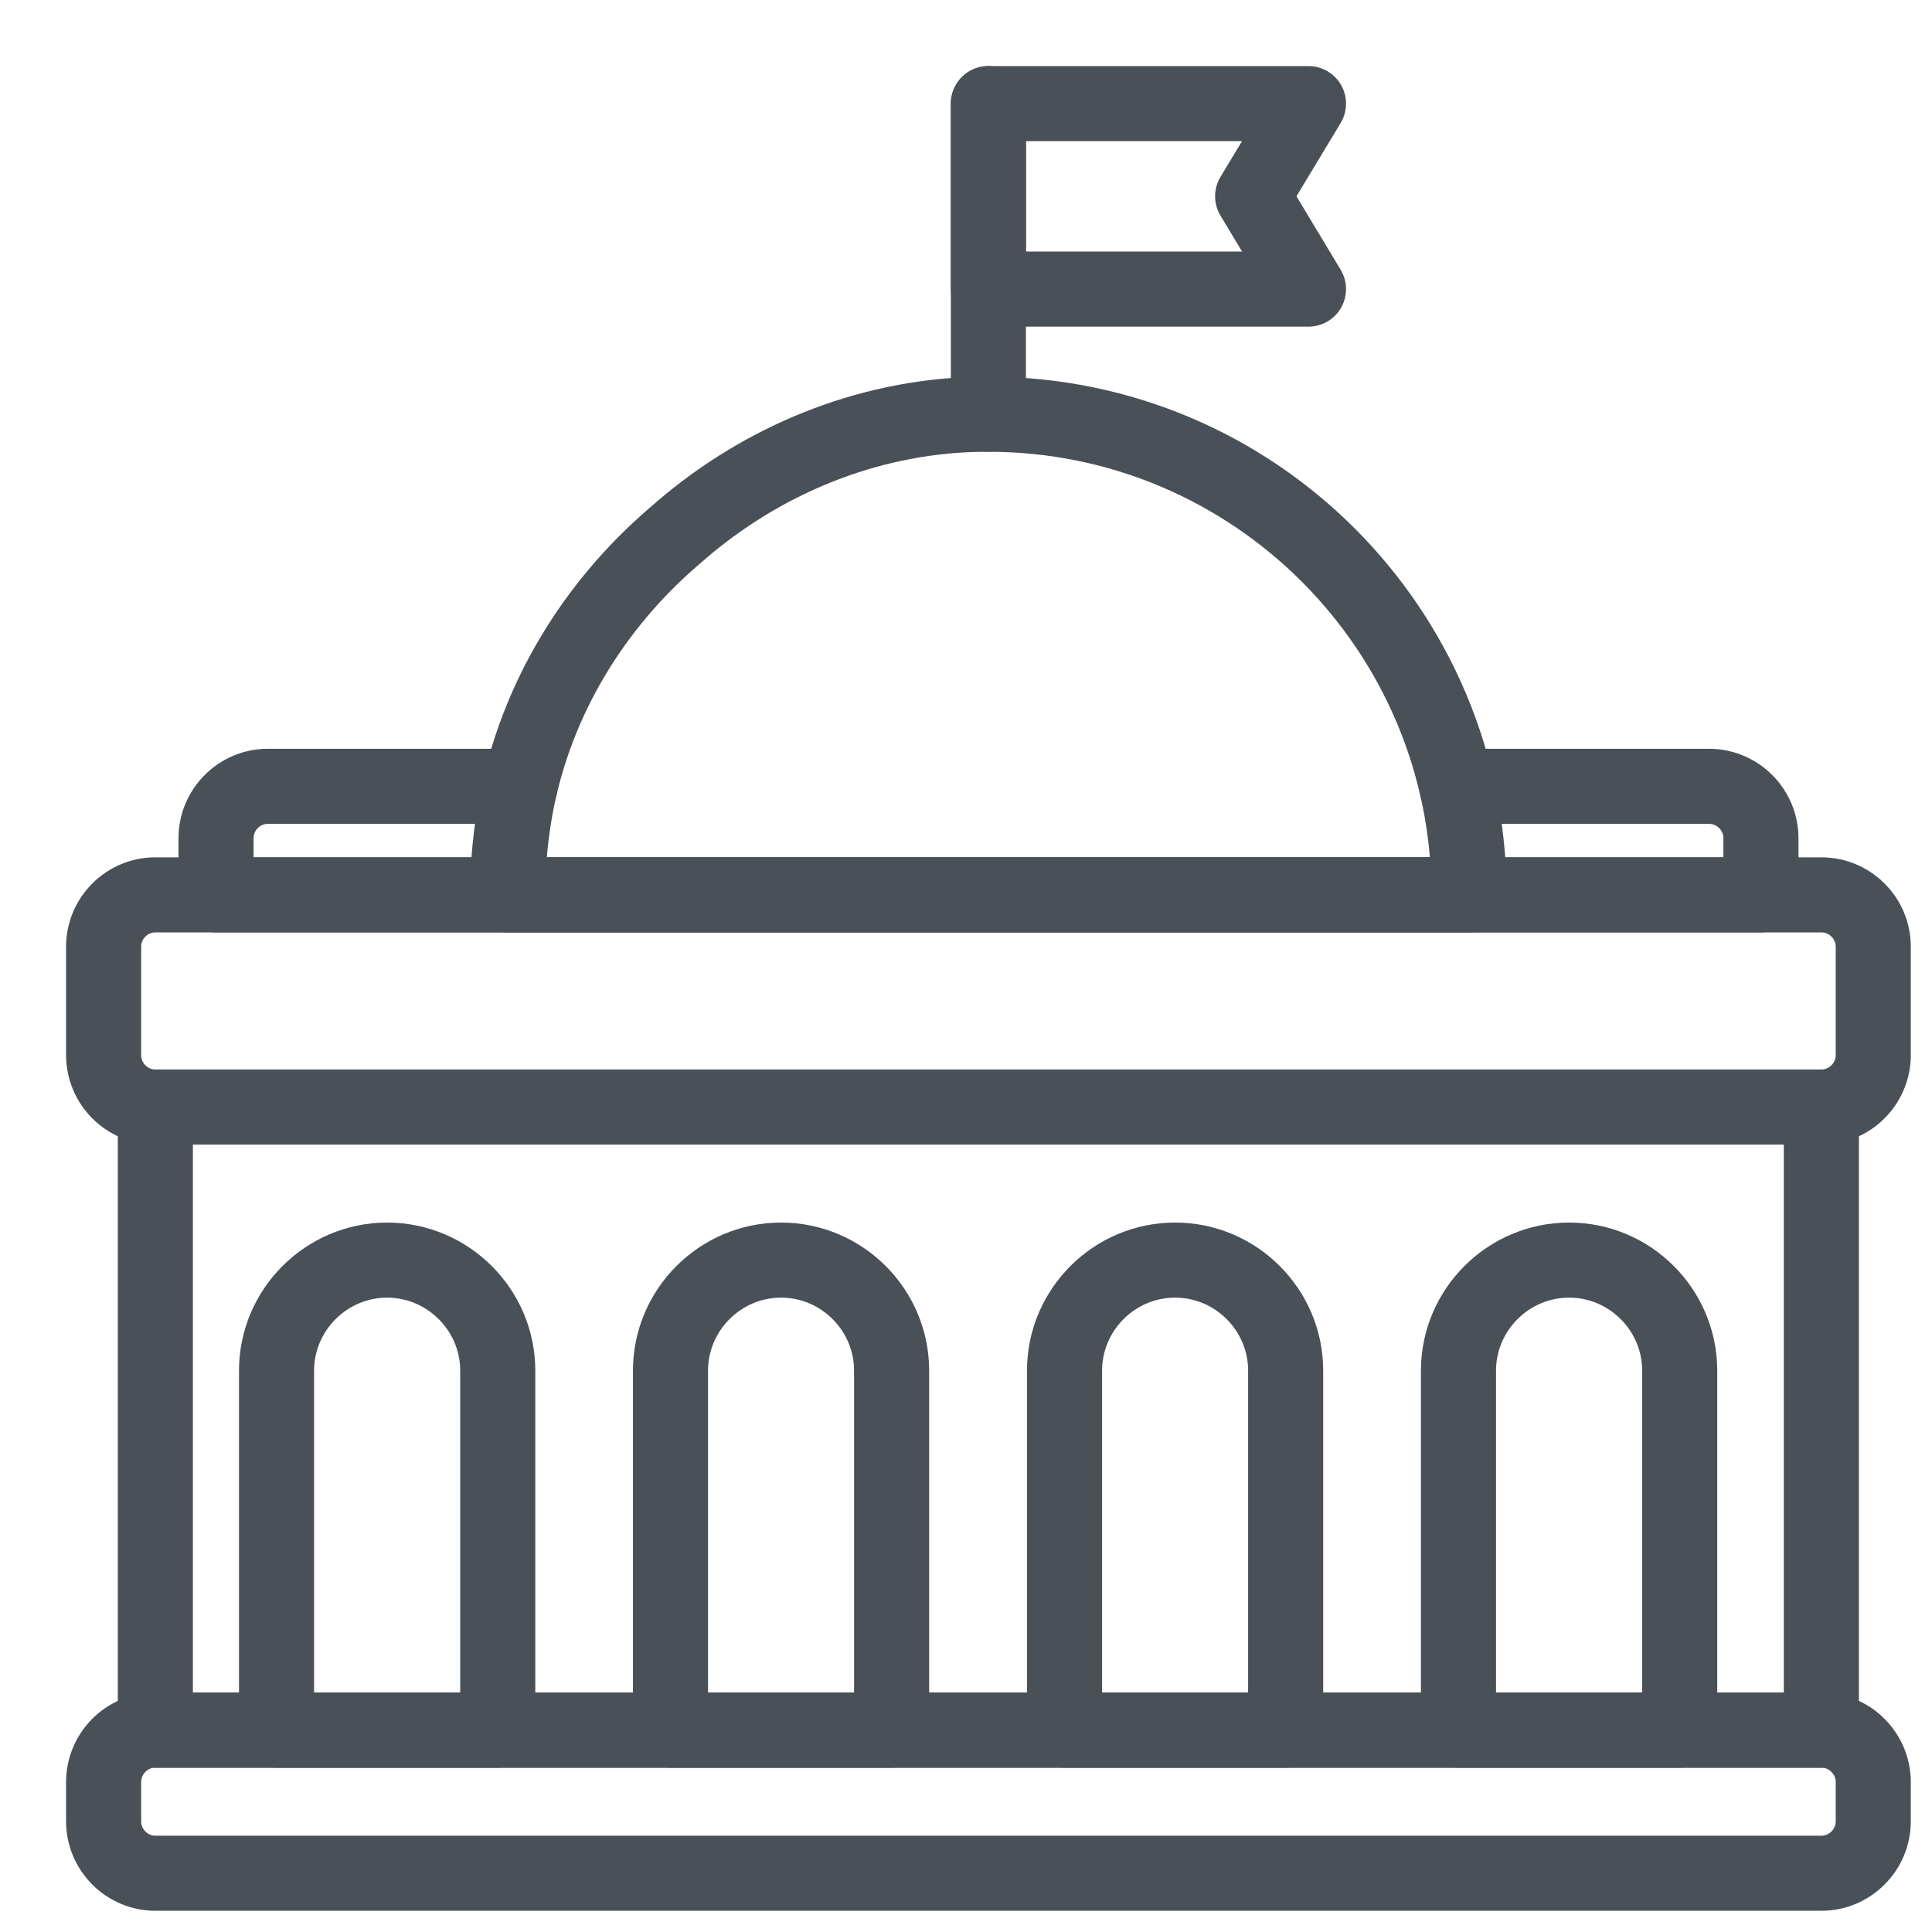
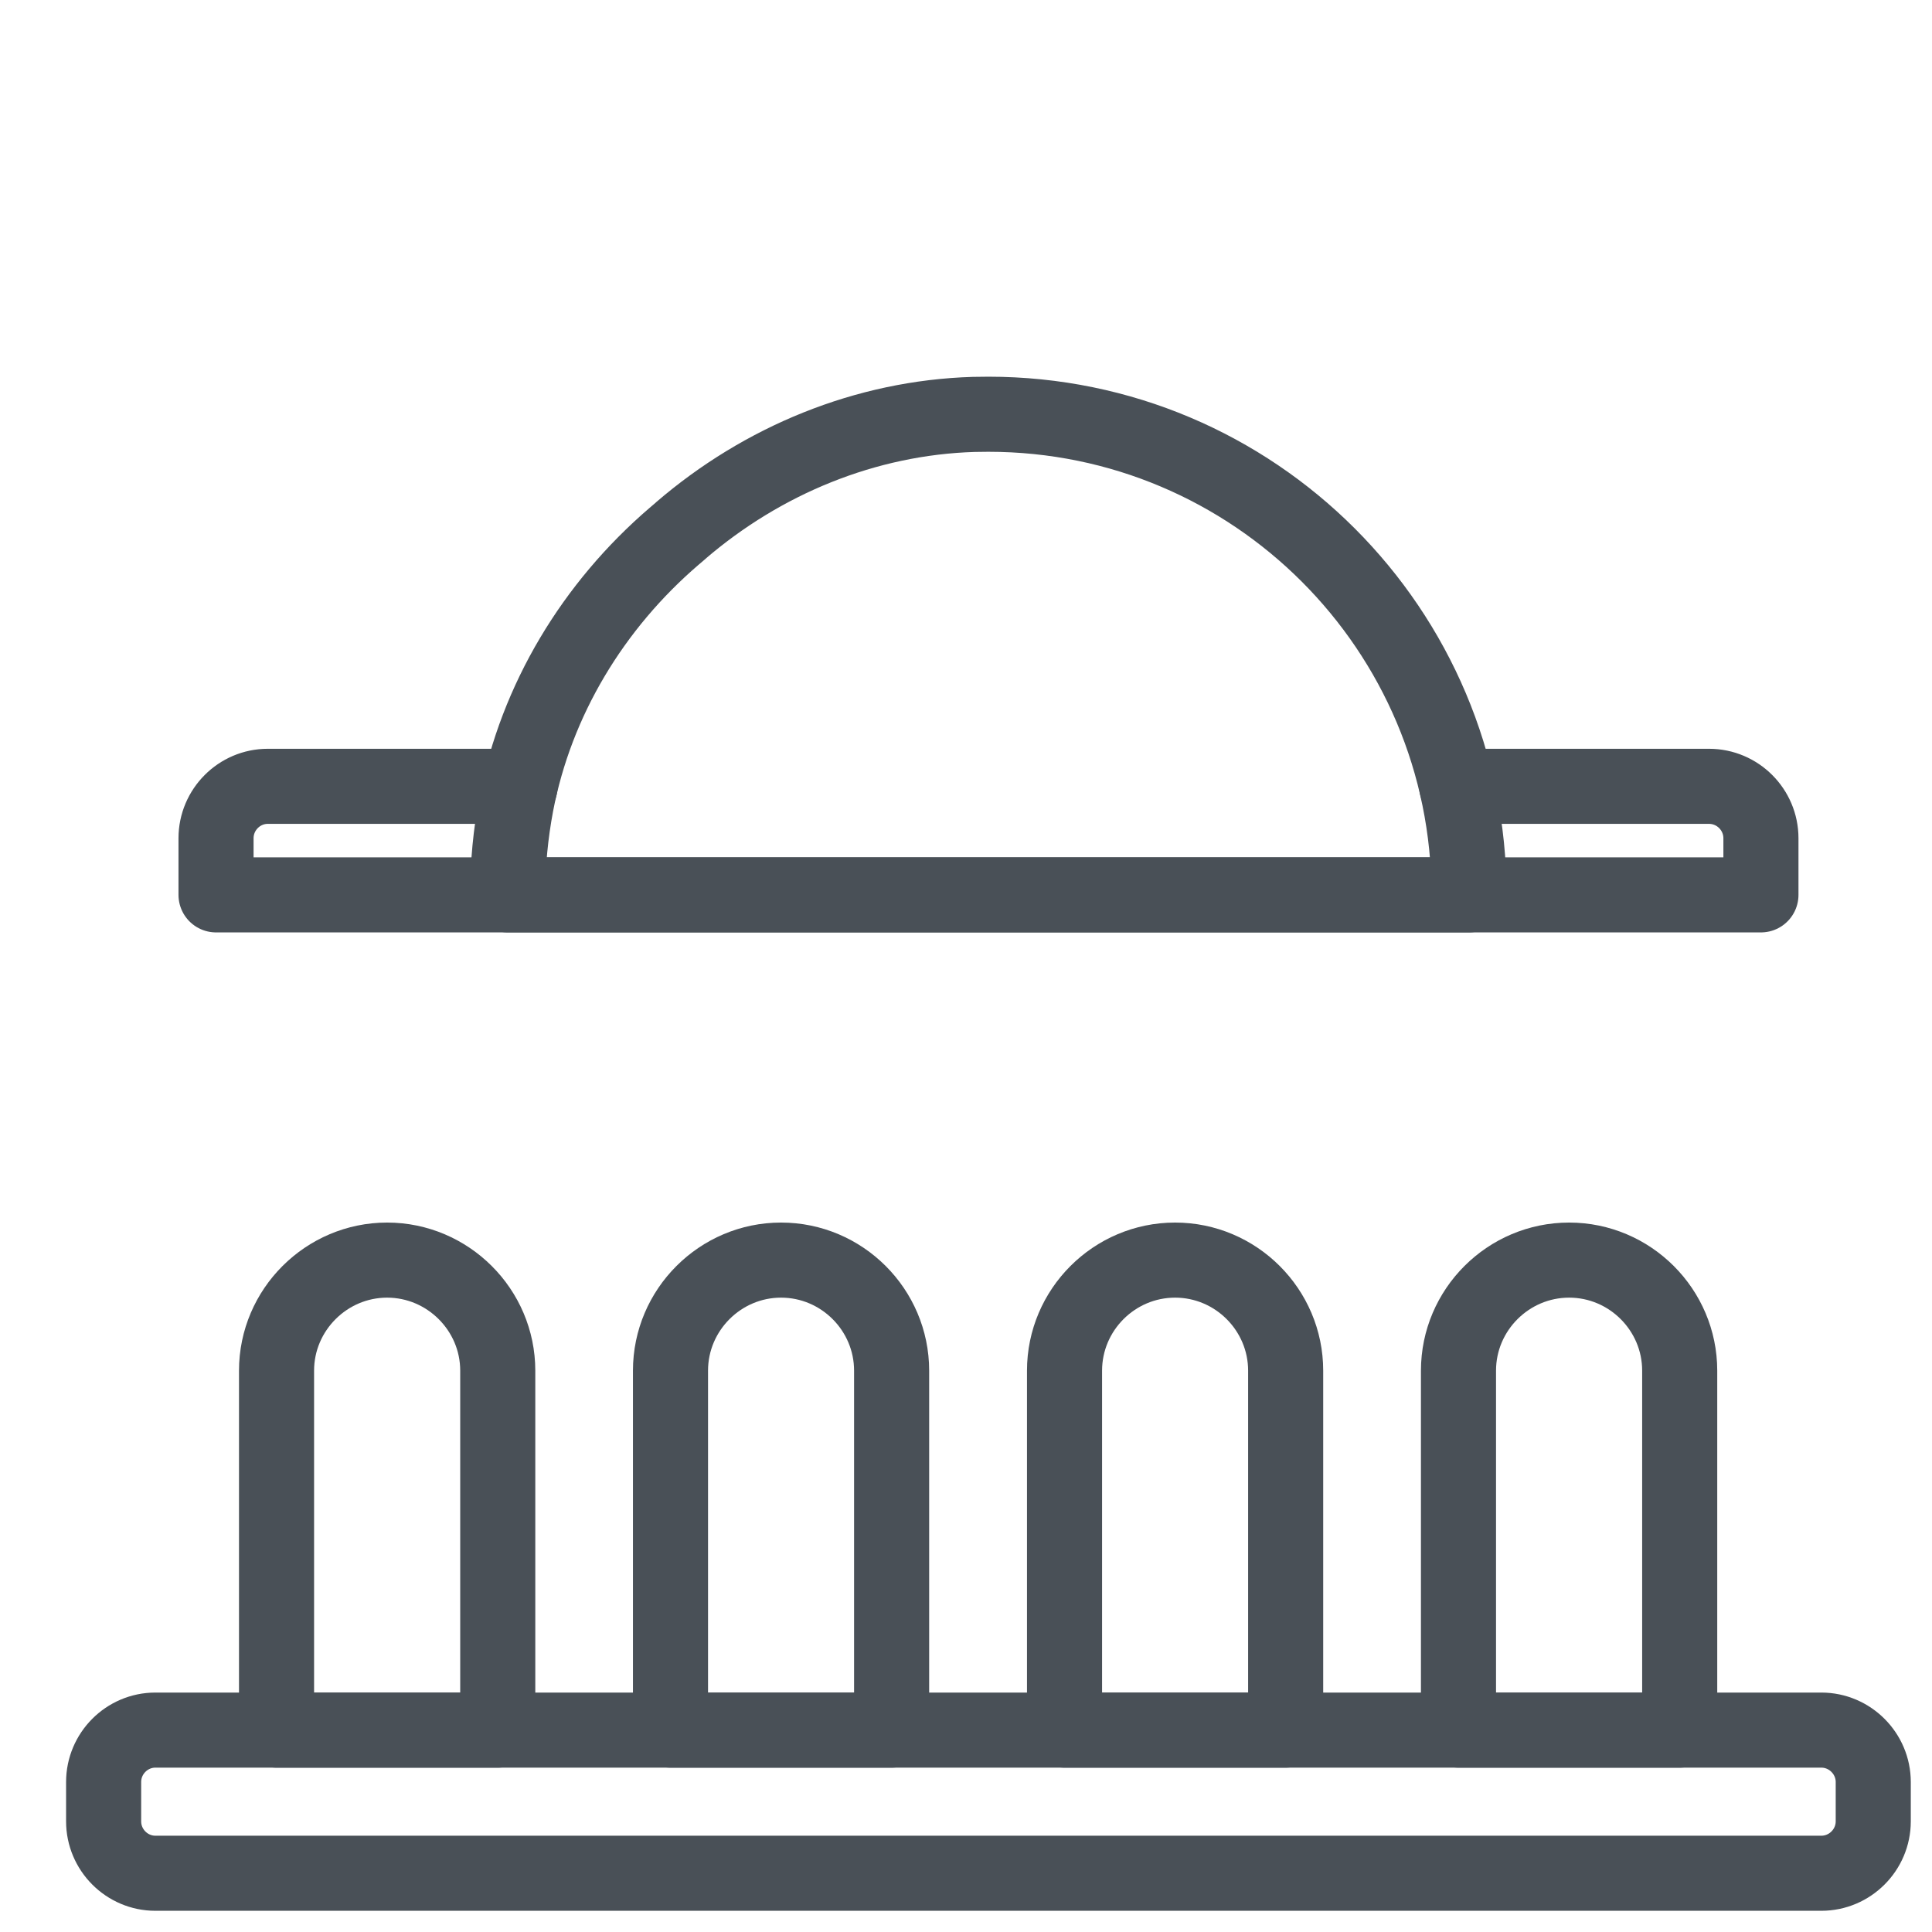
<svg xmlns="http://www.w3.org/2000/svg" fill="none" height="100%" overflow="visible" preserveAspectRatio="none" style="display: block;" viewBox="0 0 22 22" width="100%">
  <g id="__">
    <g id="g2766">
      <g id="g2768">
        <g id="g2770">
          <g id="g2776">
            <path d="M1.769 21.331H20.74C21.065 21.331 21.331 21.065 21.331 20.74V20.292C21.331 19.968 21.065 19.701 20.74 19.701H1.769C1.445 19.701 1.18 19.967 1.18 20.292V20.74C1.18 21.065 1.445 21.331 1.769 21.331Z" id="path2778" stroke="#495057" stroke-linecap="round" stroke-linejoin="round" stroke-width="0.855" />
          </g>
          <g id="g2780">
            <path d="M5.922 8.954H3.049C2.725 8.954 2.46 9.22 2.46 9.545V10.19H20.052V9.545C20.052 9.22 19.787 8.954 19.461 8.954H16.588" id="path2782" stroke="#495057" stroke-linecap="round" stroke-linejoin="round" stroke-width="0.855" />
          </g>
          <g id="g2784">
-             <path d="M1.769 12.606H20.74C21.065 12.606 21.331 12.34 21.331 12.015V10.779C21.331 10.455 21.065 10.19 20.74 10.19H1.769C1.445 10.19 1.18 10.455 1.18 10.779V12.015C1.18 12.34 1.445 12.606 1.769 12.606Z" id="path2786" stroke="#495057" stroke-linecap="round" stroke-linejoin="round" stroke-width="0.855" />
-           </g>
+             </g>
          <g id="g2788">
            <path d="M7.75 6.043C8.683 5.24 9.858 4.756 11.088 4.719C11.144 4.718 11.199 4.717 11.255 4.717C14.278 4.717 16.728 7.168 16.728 10.19H5.781C5.781 9.837 5.815 9.492 5.878 9.158C6.106 7.967 6.756 6.897 7.676 6.107L7.75 6.044L7.75 6.043Z" id="path2790" stroke="#495057" stroke-linecap="round" stroke-linejoin="round" stroke-width="0.855" />
          </g>
          <g id="g2792">
-             <path d="M1.769 12.606H20.74V19.702H1.769V12.606Z" id="path2794" stroke="#495057" stroke-linecap="round" stroke-linejoin="round" stroke-width="0.855" />
-           </g>
+             </g>
          <g id="g2796">
-             <path d="M11.255 4.716V1.18" id="path2798" stroke="#495057" stroke-linecap="round" stroke-linejoin="round" stroke-width="0.855" />
-           </g>
+             </g>
          <g id="g2800">
-             <path d="M11.255 1.18H14.9L14.264 2.235L14.9 3.292H11.255V1.18Z" id="path2802" stroke="#495057" stroke-linecap="round" stroke-linejoin="round" stroke-width="0.855" />
-           </g>
+             </g>
          <g id="g2804">
            <path d="M10.153 19.701V15.608C10.153 14.915 9.587 14.349 8.894 14.349C8.202 14.349 7.635 14.915 7.635 15.608V19.701H10.153ZM14.64 19.701V15.608C14.64 14.915 14.074 14.349 13.381 14.349C12.688 14.349 12.122 14.915 12.122 15.608V19.701H14.64ZM19.127 19.701V15.608C19.127 14.915 18.561 14.349 17.868 14.349C17.175 14.349 16.608 14.915 16.608 15.608V19.701H19.128H19.127ZM5.668 19.701V15.608C5.668 14.915 5.1 14.349 4.408 14.349C3.717 14.349 3.149 14.915 3.149 15.608V19.701H5.669H5.668Z" id="path2806" stroke="#495057" stroke-linecap="round" stroke-linejoin="round" stroke-width="0.855" />
          </g>
        </g>
      </g>
    </g>
  </g>
</svg>